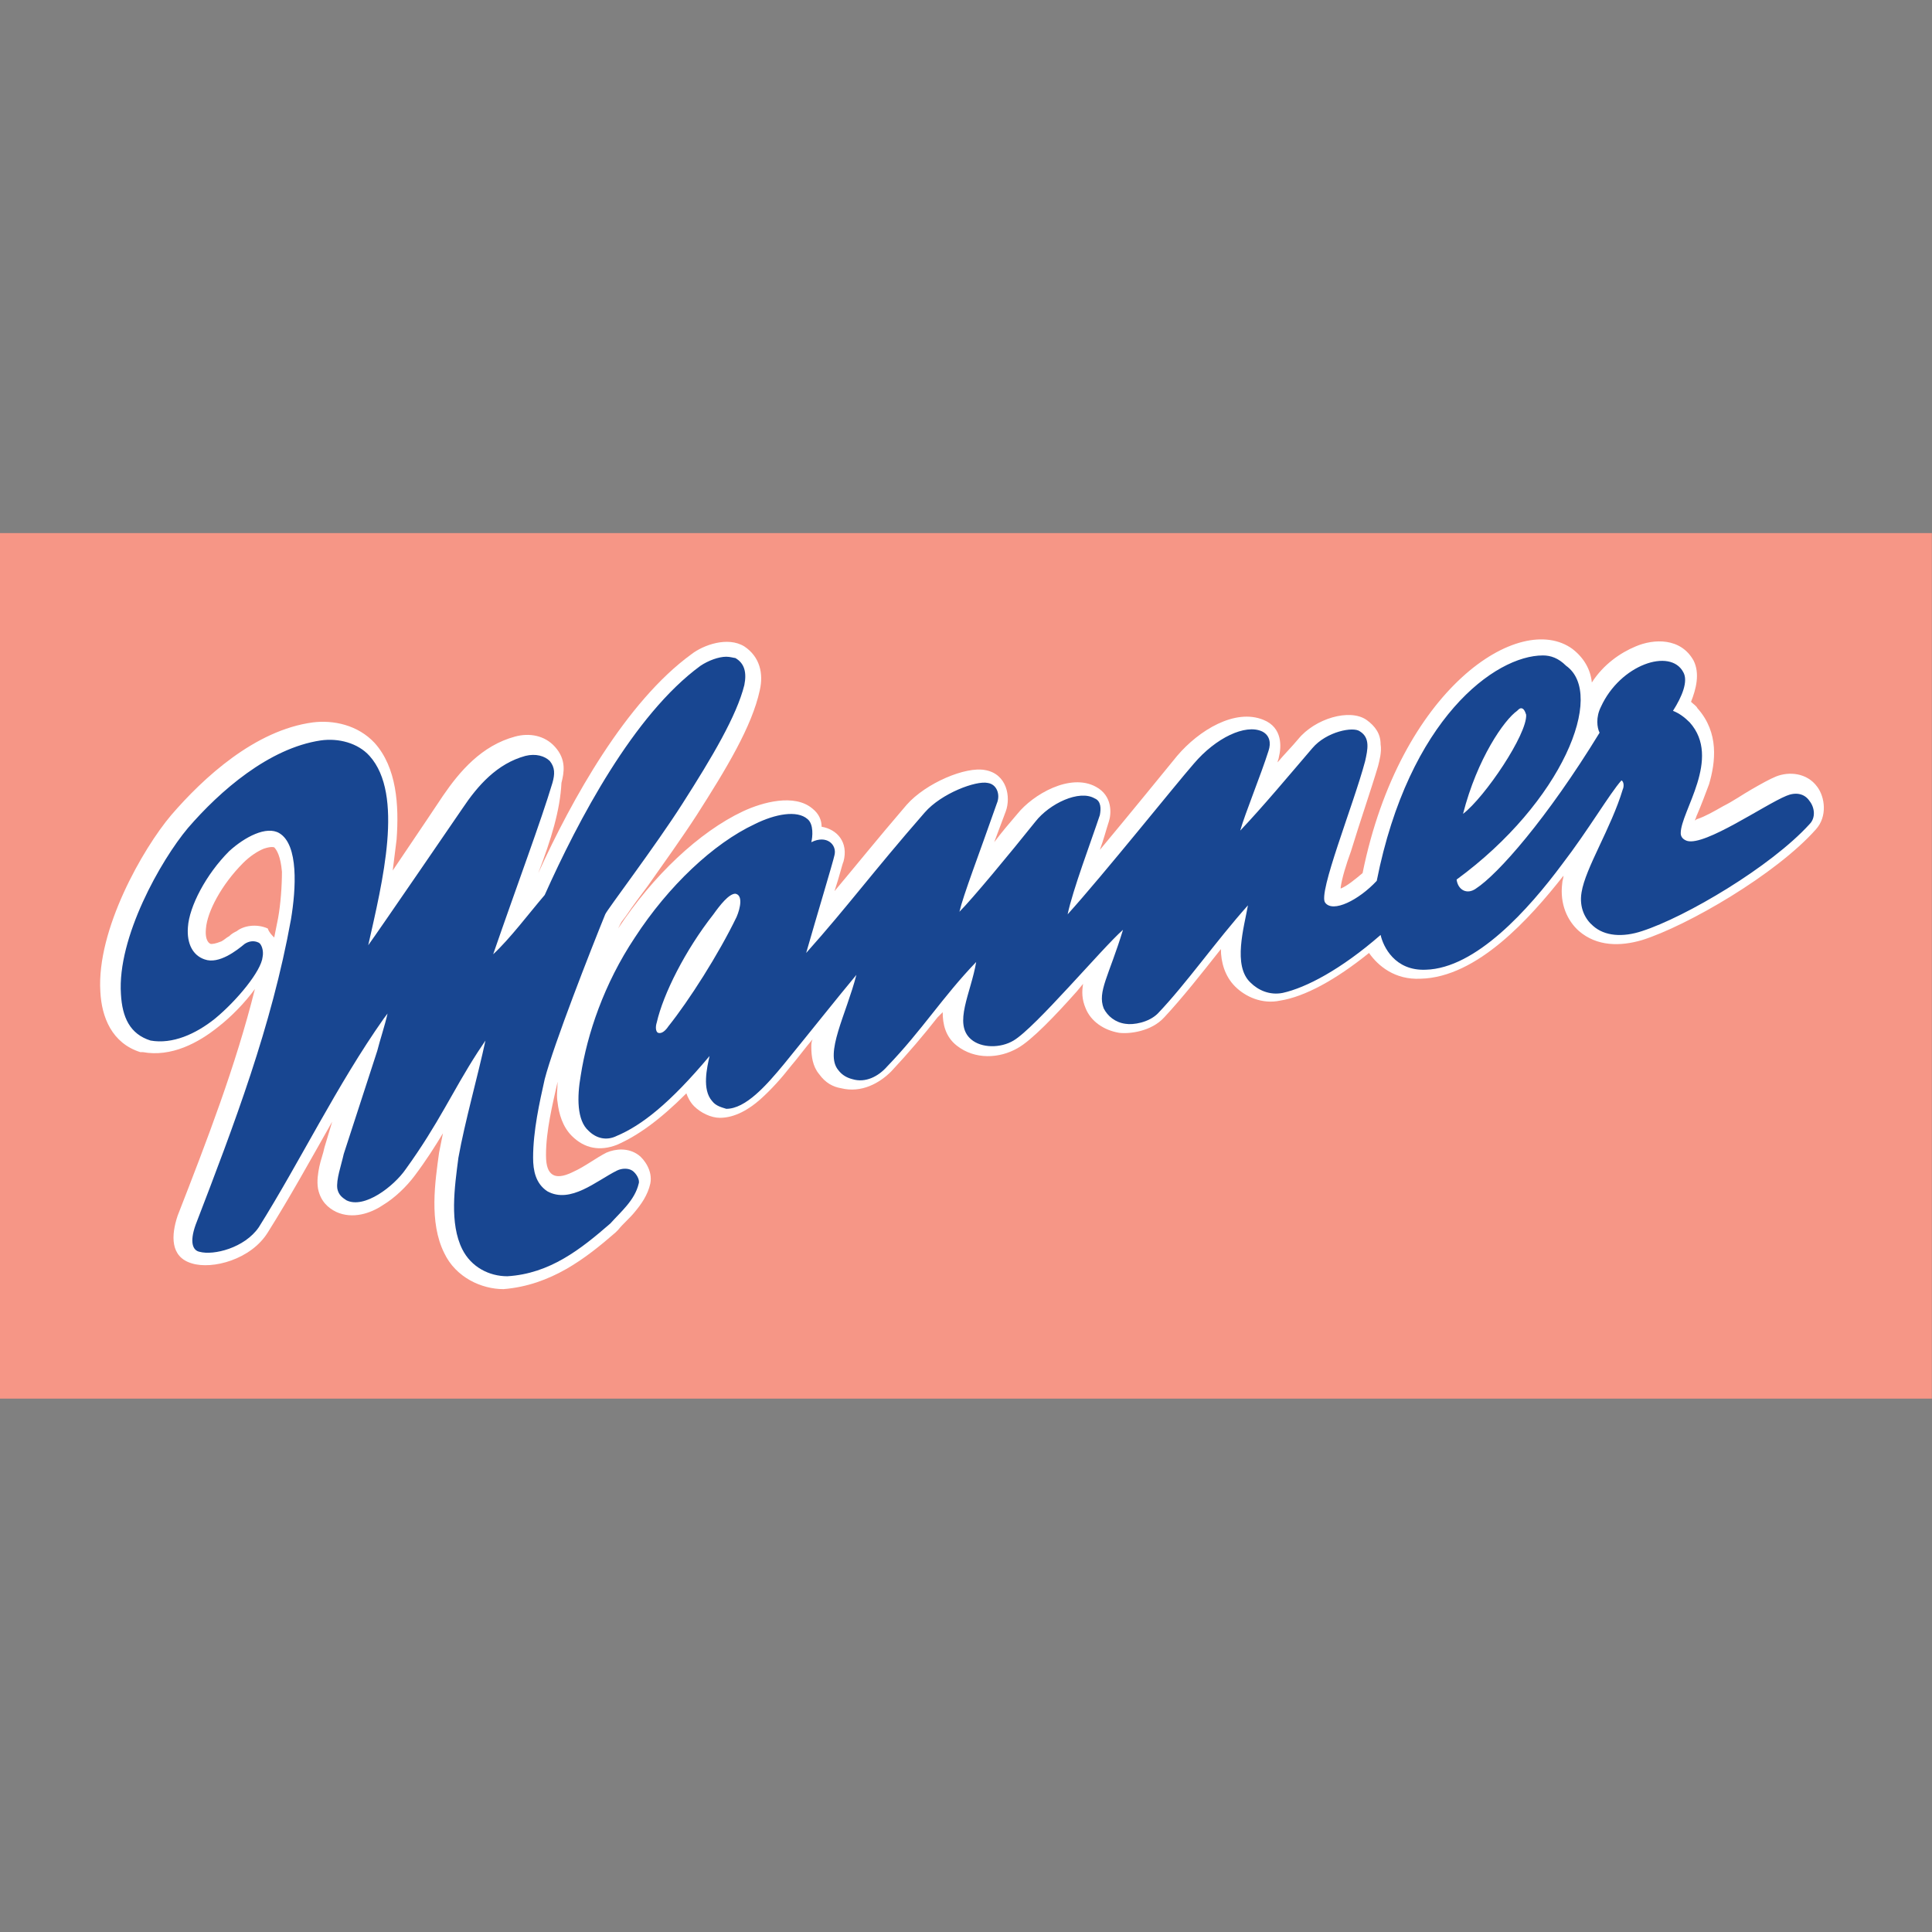
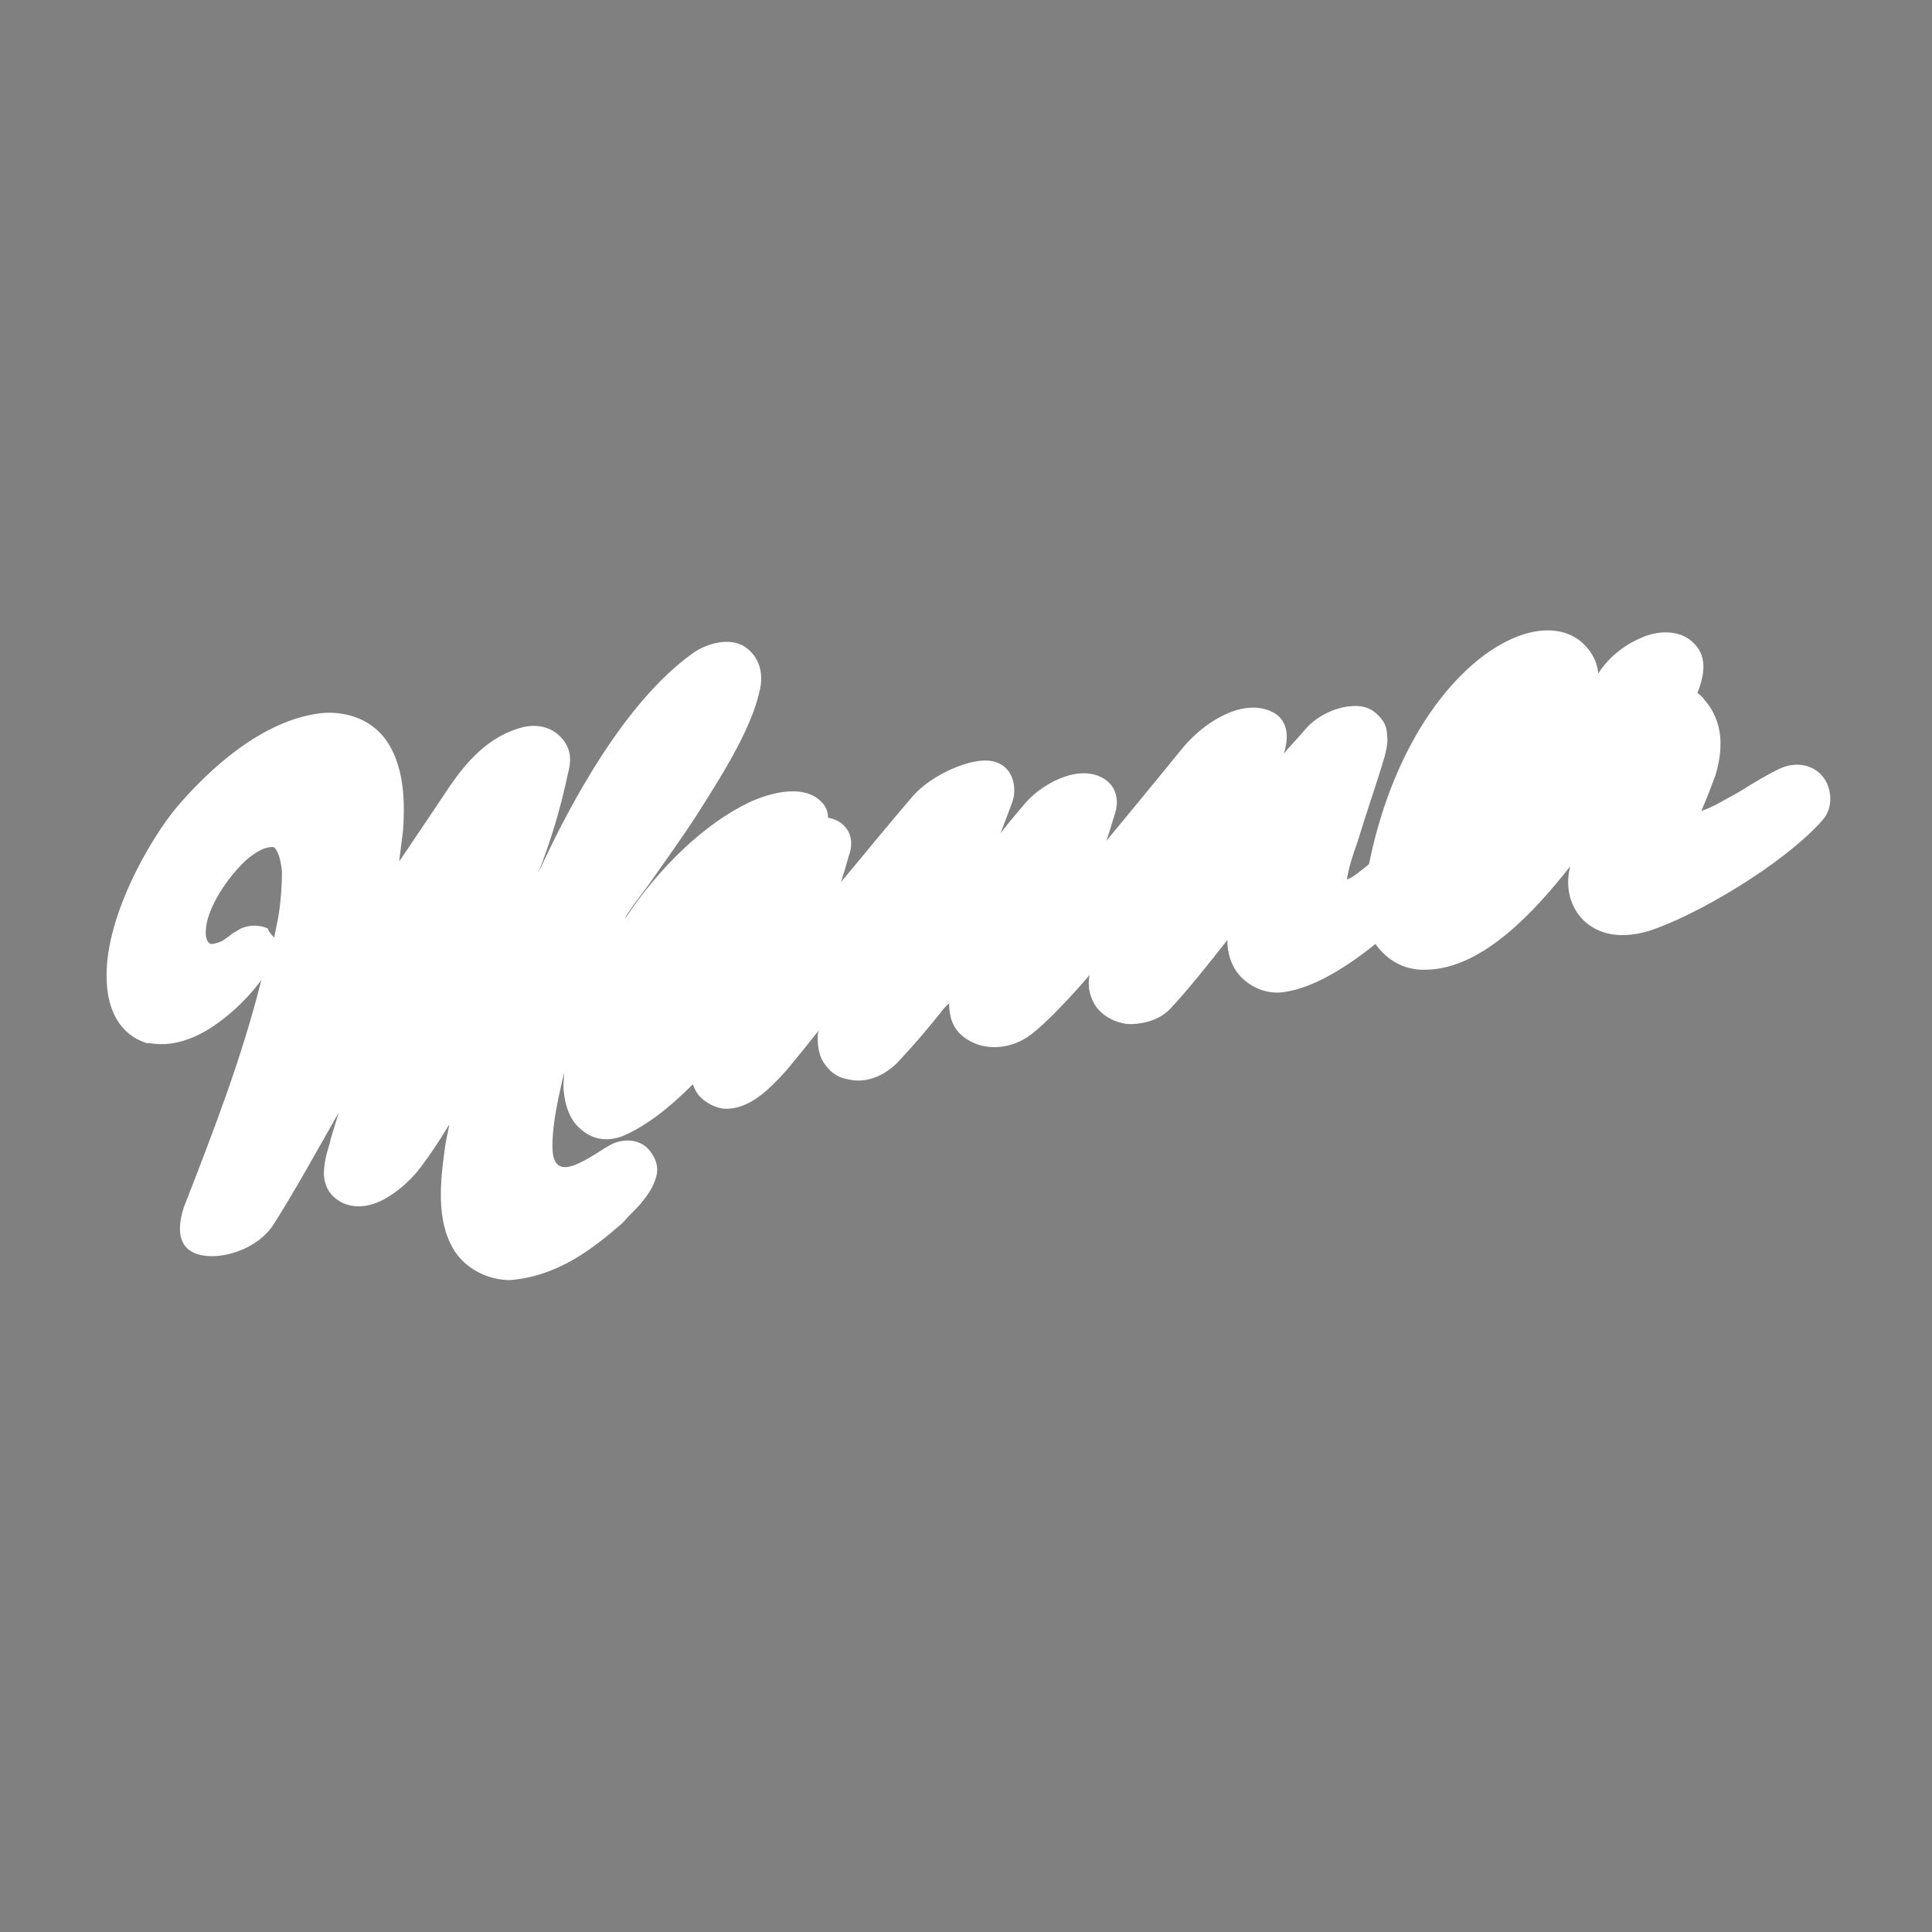
<svg xmlns="http://www.w3.org/2000/svg" version="1.1" id="svg2896" x="150px" y="150px" viewBox="0 0 150 150" style="enable-background:new 0 0 150 150;" xml:space="preserve">
  <rect x="0" y="0" width="150" height="150" fill="#808080" stroke="none" />
  <style type="text/css"> .st0{fill:#F69686;} .st1{fill-rule:evenodd;clip-rule:evenodd;fill:#FFFFFF;} .st2{fill:#184691;} </style>
  <g id="layer1" transform="translate(79.59,-328.612)">
-     <rect id="rect2799" x="-79.6" y="370" class="st0" width="150" height="67.2" />
-     <path id="path2497" class="st1" d="M-58.3,401.4c0.1-0.5,0.2-1,0.3-1.5c0.2-1.1,0.3-2.5,0.3-3.6c-0.1-1.2-0.4-1.7-0.6-1.9 c0,0-0.2-0.1-0.8,0.1c-0.5,0.2-1.1,0.6-1.6,1.1c-1.7,1.7-2.8,3.8-2.9,5.1c-0.1,1,0.3,1.2,0.4,1.2c0.1,0,0.3,0,0.8-0.2 c0.2-0.1,0.4-0.3,0.6-0.4c0.2-0.2,0.4-0.3,0.6-0.4c0.5-0.4,1.5-0.6,2.4-0.2C-58.7,401-58.5,401.2-58.3,401.4z M-37.8,396.4 c2.6-5.7,6.8-13.3,11.9-17c0.9-0.7,2.8-1.4,4.1-0.6c1.2,0.8,1.5,2.1,1.2,3.4c-0.6,2.8-2.6,6.1-4.9,9.7c-1.1,1.7-2.6,3.8-3.8,5.5 c-0.6,0.8-1.2,1.6-1.6,2.2c-0.2,0.3-0.4,0.5-0.5,0.7l-0.2,0.4c2.7-4.1,6.3-7.5,9.7-9.1c1.5-0.7,4-1.4,5.4-0.2 c0.5,0.4,0.7,0.9,0.7,1.4c1.2,0.2,2.1,1.2,1.7,2.7c-0.1,0.2-0.3,1.1-0.7,2.3c1.6-1.9,3.2-3.9,5.6-6.7c1.5-1.7,4.6-3,6.1-2.7 c1.7,0.3,2,2.1,1.6,3.2c-0.3,0.8-0.6,1.6-0.9,2.4c0.6-0.8,1.2-1.5,1.8-2.2c1.2-1.5,4.1-3.2,6.1-2.1c1.3,0.7,1.2,2.1,1,2.7 c-0.2,0.6-0.4,1.4-0.7,2.2c2.5-3,5.1-6.2,6-7.3c1.7-2,4.5-3.7,6.7-2.8c1.5,0.6,1.4,2.1,1.2,2.9c0,0.1-0.1,0.3-0.1,0.4 c0.5-0.6,1.1-1.2,1.6-1.8c1.3-1.6,4-2.4,5.3-1.5c0.7,0.5,1.1,1.1,1.1,1.9c0.1,0.6-0.1,1.3-0.2,1.7c-0.5,1.7-1.4,4.3-2.1,6.6 c-0.4,1.1-0.7,2.1-0.8,2.8l0,0.1c0.5-0.2,1.1-0.7,1.7-1.2c2.9-14.3,12.2-20.4,16.3-17.4c0.9,0.7,1.4,1.6,1.5,2.6 c0.9-1.4,2.2-2.3,3.4-2.8c1.4-0.6,3.5-0.7,4.5,1.1c0.5,1,0.2,2.2-0.2,3.2c0.2,0.2,0.4,0.3,0.5,0.5c1.7,1.9,1.4,4.2,0.9,5.9 c-0.3,0.8-0.6,1.6-0.9,2.3c-0.1,0.2-0.1,0.3-0.2,0.5c0.1,0,0.1-0.1,0.2-0.1c0.6-0.2,1.3-0.6,2-1c0.8-0.4,1.5-0.9,2.2-1.3 c0.7-0.4,1.4-0.8,1.9-1c1-0.4,2.4-0.3,3.2,0.8c0.6,0.8,0.8,2.3-0.1,3.3c-3.1,3.5-10,7.5-13.5,8.6c-1.7,0.5-3.5,0.5-4.9-0.7 c-0.9-0.8-1.5-2.1-1.3-3.7c0-0.2,0.1-0.4,0.1-0.6c-2.6,3.3-6.7,7.9-11.1,8c-2,0.1-3.3-1-4-2c-2.6,2.1-5,3.4-6.9,3.7 c-1.4,0.3-2.7-0.3-3.5-1.1c-0.8-0.8-1.1-1.9-1.1-2.9c-1.5,1.9-3,3.8-4.4,5.3c-1,1.1-2.7,1.3-3.5,1.2c-1.2-0.2-2.2-0.9-2.6-1.9 c-0.3-0.7-0.3-1.3-0.2-1.9l-0.5,0.6c-1.6,1.8-3.5,3.8-4.6,4.4c-1.4,0.8-3.3,0.9-4.7-0.2c-0.9-0.7-1.1-1.7-1.1-2.6l-0.4,0.4 c-1.1,1.4-2.2,2.7-3.6,4.2c-0.9,0.9-2.3,1.7-3.9,1.3c-0.6-0.1-1.2-0.4-1.7-1.1c-0.5-0.6-0.6-1.4-0.6-2.1c0-0.2,0-0.4,0.1-0.6 c-0.6,0.7-1.1,1.4-1.7,2.1c-0.7,0.9-1.5,1.8-2.4,2.6c-0.8,0.7-1.9,1.4-3.1,1.4c-0.7,0-1.5-0.4-2-0.9c-0.3-0.3-0.5-0.7-0.6-1 c-2.1,2.1-3.8,3.3-5.4,4c-1.3,0.5-2.5,0.3-3.5-0.7c-0.7-0.7-1-1.7-1.1-2.6c-0.1-0.5,0-1.1,0-1.6c-0.4,1.8-0.9,3.8-0.9,5.7 c0,0.9,0.2,1.3,0.5,1.5c0.3,0.2,0.8,0.2,1.6-0.2c0.9-0.4,1.8-1.1,2.6-1.5c0.7-0.3,1.7-0.4,2.5,0.2c0.4,0.3,1.1,1.2,0.9,2.2 c-0.2,0.9-0.7,1.6-1.2,2.2c-0.4,0.5-0.9,0.9-1.3,1.4l-0.1,0.1l-0.1,0.1c-2.3,2-5,4.1-8.7,4.4c-1.7,0-3.7-0.9-4.6-2.8 c-1.2-2.4-0.7-5.6-0.4-7.8c0.1-0.5,0.2-1,0.3-1.5c-0.6,1-1.3,2.1-2.2,3.3c-0.6,0.8-1.5,1.7-2.5,2.3c-0.9,0.6-2.3,1.1-3.6,0.5 c-0.6-0.3-1.2-0.8-1.4-1.8c-0.1-0.6,0-1.2,0.1-1.7c0.1-0.5,0.3-1,0.4-1.5l0.6-2c-1.7,3-3.3,5.9-5,8.6c-1.3,2.1-4.3,2.9-5.9,2.4 c-1.7-0.5-1.6-2.2-1.1-3.7c2.3-5.9,4.5-11.6,6-17.6c-0.8,1.1-1.9,2.2-2.8,2.9c-1.6,1.3-3.7,2.4-5.9,2l-0.1,0l-0.1,0 c-2.2-0.7-3-2.7-3.1-4.7c-0.3-4.8,3.3-11.1,5.5-13.7c2.5-2.9,6.5-6.6,11-7.2c1.6-0.2,3.5,0.2,4.8,1.6c1.7,1.9,1.9,4.8,1.7,7.5 c-0.1,0.8-0.2,1.6-0.3,2.4c1.9-2.8,3.9-5.8,3.9-5.8c1.3-1.9,3-3.9,5.6-4.6c1.1-0.3,2.3-0.1,3.1,0.8c0.9,1,0.7,2,0.5,2.8 C-36.1,391.5-36.8,393.8-37.8,396.4" />
-     <path id="path2499" class="st2" d="M40.2,379.5c-3.7,0-10.4,4.9-12.9,17.5c-1.4,1.5-3.4,2.5-4,1.7c-0.6-0.7,2.2-7.6,3.1-11 c0.2-0.9,0.4-1.8-0.4-2.3c-0.5-0.4-2.6,0-3.7,1.3c-1.8,2.1-3.8,4.5-5.6,6.4c0.4-1.4,1.6-4.3,2.2-6.2c0.2-0.6,0.1-1.2-0.5-1.5 c-1.3-0.6-3.6,0.5-5.3,2.5c-1.4,1.6-7,8.6-9.8,11.7c0.4-1.9,1.8-5.6,2.5-7.7c0.1-0.5,0.1-1.1-0.4-1.3c-1.2-0.7-3.5,0.4-4.6,1.8 c-2,2.5-4.9,6-5.9,7c0.3-1.3,1.5-4.4,2.9-8.4c0.3-0.7,0-1.5-0.7-1.6c-0.9-0.2-3.6,0.8-4.9,2.3c-4.1,4.7-5.9,7.2-9.2,10.9 c0.8-2.8,2.1-7.1,2.2-7.6c0.2-0.8-0.6-1.6-1.8-1c0.1-0.4,0.2-1.4-0.3-1.8c-0.8-0.7-2.5-0.4-4.1,0.4c-3.2,1.5-6.7,4.8-9.3,8.8 c-2.4,3.6-3.7,7.5-4.2,10.7c-0.3,1.7-0.3,3.5,0.6,4.3c0.6,0.6,1.4,0.8,2.2,0.4c1.9-0.8,4.1-2.5,7.2-6.2c-0.2,0.9-0.6,2.6,0.2,3.5 c0.3,0.4,0.8,0.5,1.1,0.6c1.5,0,3.1-1.8,4.5-3.5c2.2-2.7,4.1-5.1,5.6-6.9c-0.8,3.1-2.5,6.1-1.4,7.4c0.3,0.4,0.7,0.6,1.1,0.7 c1,0.3,2-0.2,2.7-1c2.7-2.8,4.3-5.4,6.9-8.1c-0.4,2.4-1.8,4.8-0.4,6c0.8,0.7,2.3,0.7,3.3,0.1c1.7-1,6.9-7.2,8.5-8.6 c-1.1,3.6-2,4.8-1.5,6.1c0.3,0.6,0.9,1.1,1.7,1.2c0.6,0.1,1.8-0.1,2.5-0.8c2.2-2.3,4.5-5.6,7-8.4c-0.3,1.7-1.2,4.7,0.2,6 c0.6,0.6,1.5,1,2.5,0.8c1.8-0.4,4.5-1.8,7.6-4.5c0.2,0.9,1.1,2.8,3.5,2.7c3.9-0.1,8-4.7,10.6-8.2c2-2.6,3.7-5.5,4.6-6.5 c0.2,0.1,0.2,0.5,0.1,0.7c-0.9,3-2.9,6.1-3.2,8c-0.2,1.2,0.3,2.1,0.9,2.6c0.9,0.8,2.3,0.9,3.8,0.4c3.4-1.1,10-5,13-8.3 c0.5-0.5,0.4-1.3,0-1.8c-0.4-0.6-1.1-0.7-1.8-0.4c-1.7,0.7-6.3,3.9-7.7,3.5c-0.3-0.1-0.5-0.3-0.5-0.6c0-1.7,3.2-5.8,0.7-8.6 c-0.4-0.4-0.8-0.7-1.3-0.9c0.7-1.1,1.2-2.3,0.8-3c-1-1.9-4.9-0.6-6.4,2.7c-0.4,0.8-0.3,1.6-0.1,2c-4.1,6.7-7.9,11-9.6,12.1 c-0.7,0.5-1.4,0.1-1.5-0.7c8.2-6,11.6-14.4,8.5-16.6C41.4,379.7,40.8,379.5,40.2,379.5z M-23.2,379.6c-0.6,0-1.4,0.3-2,0.7 c-5.2,3.8-9.5,12-12.1,17.8c-1.2,1.4-2.7,3.4-4,4.6c1.9-5.5,3.7-10.3,4.6-13.3c0.2-0.7,0.2-1.2-0.2-1.7c-0.4-0.4-1.1-0.6-1.9-0.4 c-2.2,0.6-3.7,2.3-4.9,4.1c0,0-6.5,9.5-7.3,10.6c1.1-4.9,2.8-11.7,0.1-14.7c-0.9-1-2.4-1.4-3.8-1.2c-4,0.6-7.8,3.9-10.3,6.8 c-2.1,2.5-5.5,8.5-5.2,12.9c0.1,1.8,0.7,3.1,2.3,3.6c1.7,0.3,3.5-0.5,5-1.7c1.7-1.4,3.6-3.7,3.7-4.8c0.1-0.5-0.1-1-0.3-1.1 c-0.4-0.2-0.8-0.1-1.1,0.1c-0.6,0.5-2,1.6-3.1,1.2c-0.9-0.3-1.4-1.2-1.3-2.5c0.1-1.6,1.4-4.1,3.2-5.9c1.2-1.1,2.9-2,3.9-1.4 c1.5,0.9,1.3,4.3,0.9,6.7c-1.5,8.3-4.4,15.9-7.4,23.7c-0.5,1.4-0.2,2,0.3,2.1c1.1,0.3,3.5-0.3,4.6-1.9c3.2-5.1,6.1-11.1,9.7-16.2 l0.3-0.4c-0.2,0.9-0.6,2.1-0.8,2.9l-2.6,8c-0.2,0.9-0.6,2-0.5,2.7c0.1,0.5,0.4,0.7,0.7,0.9c1.4,0.7,3.7-1.1,4.6-2.4 c2.6-3.6,3.6-6,5.6-9.1l0.6-0.9c-0.6,2.8-1.6,6.3-2.1,9.1c-0.3,2.3-0.7,5.1,0.3,7.1c0.7,1.4,2.1,2.1,3.5,2.1c3.3-0.2,5.7-2.1,8-4.1 c0.8-0.9,1.9-1.8,2.2-3.1c0.1-0.3-0.2-0.8-0.5-1c-0.3-0.2-0.8-0.2-1.2,0c-1.6,0.8-3.6,2.6-5.4,1.6c-0.9-0.6-1.1-1.6-1.1-2.6 c0-2.1,0.5-4.3,0.9-6.1c0.7-2.7,3.6-10.1,4.7-12.8c0.1-0.3,3.9-5.3,6-8.6c2.3-3.6,4.2-6.8,4.8-9.2c0.2-1,0-1.7-0.7-2.1 C-22.6,379.7-22.9,379.6-23.2,379.6z M38.5,383.6c0.2,0,0.3,0.2,0.4,0.5c0.1,1.5-3.2,6.4-4.9,7.7c1.1-4.3,3.2-7.3,4.2-8 C38.3,383.7,38.4,383.6,38.5,383.6z M-22.5,398C-22.4,398-22.4,398-22.5,398c0.6,0.1,0.4,1.1,0.1,1.8c-1.4,2.9-3.7,6.5-5.3,8.5 c-0.2,0.3-0.5,0.6-0.8,0.5c-0.2-0.1-0.2-0.5-0.1-0.8c0.5-2.2,2.2-5.6,4.4-8.4C-23.7,398.9-23,398-22.5,398z" />
+     <path id="path2497" class="st1" d="M-58.3,401.4c0.1-0.5,0.2-1,0.3-1.5c0.2-1.1,0.3-2.5,0.3-3.6c-0.1-1.2-0.4-1.7-0.6-1.9 c0,0-0.2-0.1-0.8,0.1c-0.5,0.2-1.1,0.6-1.6,1.1c-1.7,1.7-2.8,3.8-2.9,5.1c-0.1,1,0.3,1.2,0.4,1.2c0.1,0,0.3,0,0.8-0.2 c0.2-0.1,0.4-0.3,0.6-0.4c0.2-0.2,0.4-0.3,0.6-0.4c0.5-0.4,1.5-0.6,2.4-0.2C-58.7,401-58.5,401.2-58.3,401.4z M-37.8,396.4 c2.6-5.7,6.8-13.3,11.9-17c0.9-0.7,2.8-1.4,4.1-0.6c1.2,0.8,1.5,2.1,1.2,3.4c-0.6,2.8-2.6,6.1-4.9,9.7c-1.1,1.7-2.6,3.8-3.8,5.5 c-0.6,0.8-1.2,1.6-1.6,2.2l-0.2,0.4c2.7-4.1,6.3-7.5,9.7-9.1c1.5-0.7,4-1.4,5.4-0.2 c0.5,0.4,0.7,0.9,0.7,1.4c1.2,0.2,2.1,1.2,1.7,2.7c-0.1,0.2-0.3,1.1-0.7,2.3c1.6-1.9,3.2-3.9,5.6-6.7c1.5-1.7,4.6-3,6.1-2.7 c1.7,0.3,2,2.1,1.6,3.2c-0.3,0.8-0.6,1.6-0.9,2.4c0.6-0.8,1.2-1.5,1.8-2.2c1.2-1.5,4.1-3.2,6.1-2.1c1.3,0.7,1.2,2.1,1,2.7 c-0.2,0.6-0.4,1.4-0.7,2.2c2.5-3,5.1-6.2,6-7.3c1.7-2,4.5-3.7,6.7-2.8c1.5,0.6,1.4,2.1,1.2,2.9c0,0.1-0.1,0.3-0.1,0.4 c0.5-0.6,1.1-1.2,1.6-1.8c1.3-1.6,4-2.4,5.3-1.5c0.7,0.5,1.1,1.1,1.1,1.9c0.1,0.6-0.1,1.3-0.2,1.7c-0.5,1.7-1.4,4.3-2.1,6.6 c-0.4,1.1-0.7,2.1-0.8,2.8l0,0.1c0.5-0.2,1.1-0.7,1.7-1.2c2.9-14.3,12.2-20.4,16.3-17.4c0.9,0.7,1.4,1.6,1.5,2.6 c0.9-1.4,2.2-2.3,3.4-2.8c1.4-0.6,3.5-0.7,4.5,1.1c0.5,1,0.2,2.2-0.2,3.2c0.2,0.2,0.4,0.3,0.5,0.5c1.7,1.9,1.4,4.2,0.9,5.9 c-0.3,0.8-0.6,1.6-0.9,2.3c-0.1,0.2-0.1,0.3-0.2,0.5c0.1,0,0.1-0.1,0.2-0.1c0.6-0.2,1.3-0.6,2-1c0.8-0.4,1.5-0.9,2.2-1.3 c0.7-0.4,1.4-0.8,1.9-1c1-0.4,2.4-0.3,3.2,0.8c0.6,0.8,0.8,2.3-0.1,3.3c-3.1,3.5-10,7.5-13.5,8.6c-1.7,0.5-3.5,0.5-4.9-0.7 c-0.9-0.8-1.5-2.1-1.3-3.7c0-0.2,0.1-0.4,0.1-0.6c-2.6,3.3-6.7,7.9-11.1,8c-2,0.1-3.3-1-4-2c-2.6,2.1-5,3.4-6.9,3.7 c-1.4,0.3-2.7-0.3-3.5-1.1c-0.8-0.8-1.1-1.9-1.1-2.9c-1.5,1.9-3,3.8-4.4,5.3c-1,1.1-2.7,1.3-3.5,1.2c-1.2-0.2-2.2-0.9-2.6-1.9 c-0.3-0.7-0.3-1.3-0.2-1.9l-0.5,0.6c-1.6,1.8-3.5,3.8-4.6,4.4c-1.4,0.8-3.3,0.9-4.7-0.2c-0.9-0.7-1.1-1.7-1.1-2.6l-0.4,0.4 c-1.1,1.4-2.2,2.7-3.6,4.2c-0.9,0.9-2.3,1.7-3.9,1.3c-0.6-0.1-1.2-0.4-1.7-1.1c-0.5-0.6-0.6-1.4-0.6-2.1c0-0.2,0-0.4,0.1-0.6 c-0.6,0.7-1.1,1.4-1.7,2.1c-0.7,0.9-1.5,1.8-2.4,2.6c-0.8,0.7-1.9,1.4-3.1,1.4c-0.7,0-1.5-0.4-2-0.9c-0.3-0.3-0.5-0.7-0.6-1 c-2.1,2.1-3.8,3.3-5.4,4c-1.3,0.5-2.5,0.3-3.5-0.7c-0.7-0.7-1-1.7-1.1-2.6c-0.1-0.5,0-1.1,0-1.6c-0.4,1.8-0.9,3.8-0.9,5.7 c0,0.9,0.2,1.3,0.5,1.5c0.3,0.2,0.8,0.2,1.6-0.2c0.9-0.4,1.8-1.1,2.6-1.5c0.7-0.3,1.7-0.4,2.5,0.2c0.4,0.3,1.1,1.2,0.9,2.2 c-0.2,0.9-0.7,1.6-1.2,2.2c-0.4,0.5-0.9,0.9-1.3,1.4l-0.1,0.1l-0.1,0.1c-2.3,2-5,4.1-8.7,4.4c-1.7,0-3.7-0.9-4.6-2.8 c-1.2-2.4-0.7-5.6-0.4-7.8c0.1-0.5,0.2-1,0.3-1.5c-0.6,1-1.3,2.1-2.2,3.3c-0.6,0.8-1.5,1.7-2.5,2.3c-0.9,0.6-2.3,1.1-3.6,0.5 c-0.6-0.3-1.2-0.8-1.4-1.8c-0.1-0.6,0-1.2,0.1-1.7c0.1-0.5,0.3-1,0.4-1.5l0.6-2c-1.7,3-3.3,5.9-5,8.6c-1.3,2.1-4.3,2.9-5.9,2.4 c-1.7-0.5-1.6-2.2-1.1-3.7c2.3-5.9,4.5-11.6,6-17.6c-0.8,1.1-1.9,2.2-2.8,2.9c-1.6,1.3-3.7,2.4-5.9,2l-0.1,0l-0.1,0 c-2.2-0.7-3-2.7-3.1-4.7c-0.3-4.8,3.3-11.1,5.5-13.7c2.5-2.9,6.5-6.6,11-7.2c1.6-0.2,3.5,0.2,4.8,1.6c1.7,1.9,1.9,4.8,1.7,7.5 c-0.1,0.8-0.2,1.6-0.3,2.4c1.9-2.8,3.9-5.8,3.9-5.8c1.3-1.9,3-3.9,5.6-4.6c1.1-0.3,2.3-0.1,3.1,0.8c0.9,1,0.7,2,0.5,2.8 C-36.1,391.5-36.8,393.8-37.8,396.4" />
  </g>
</svg>